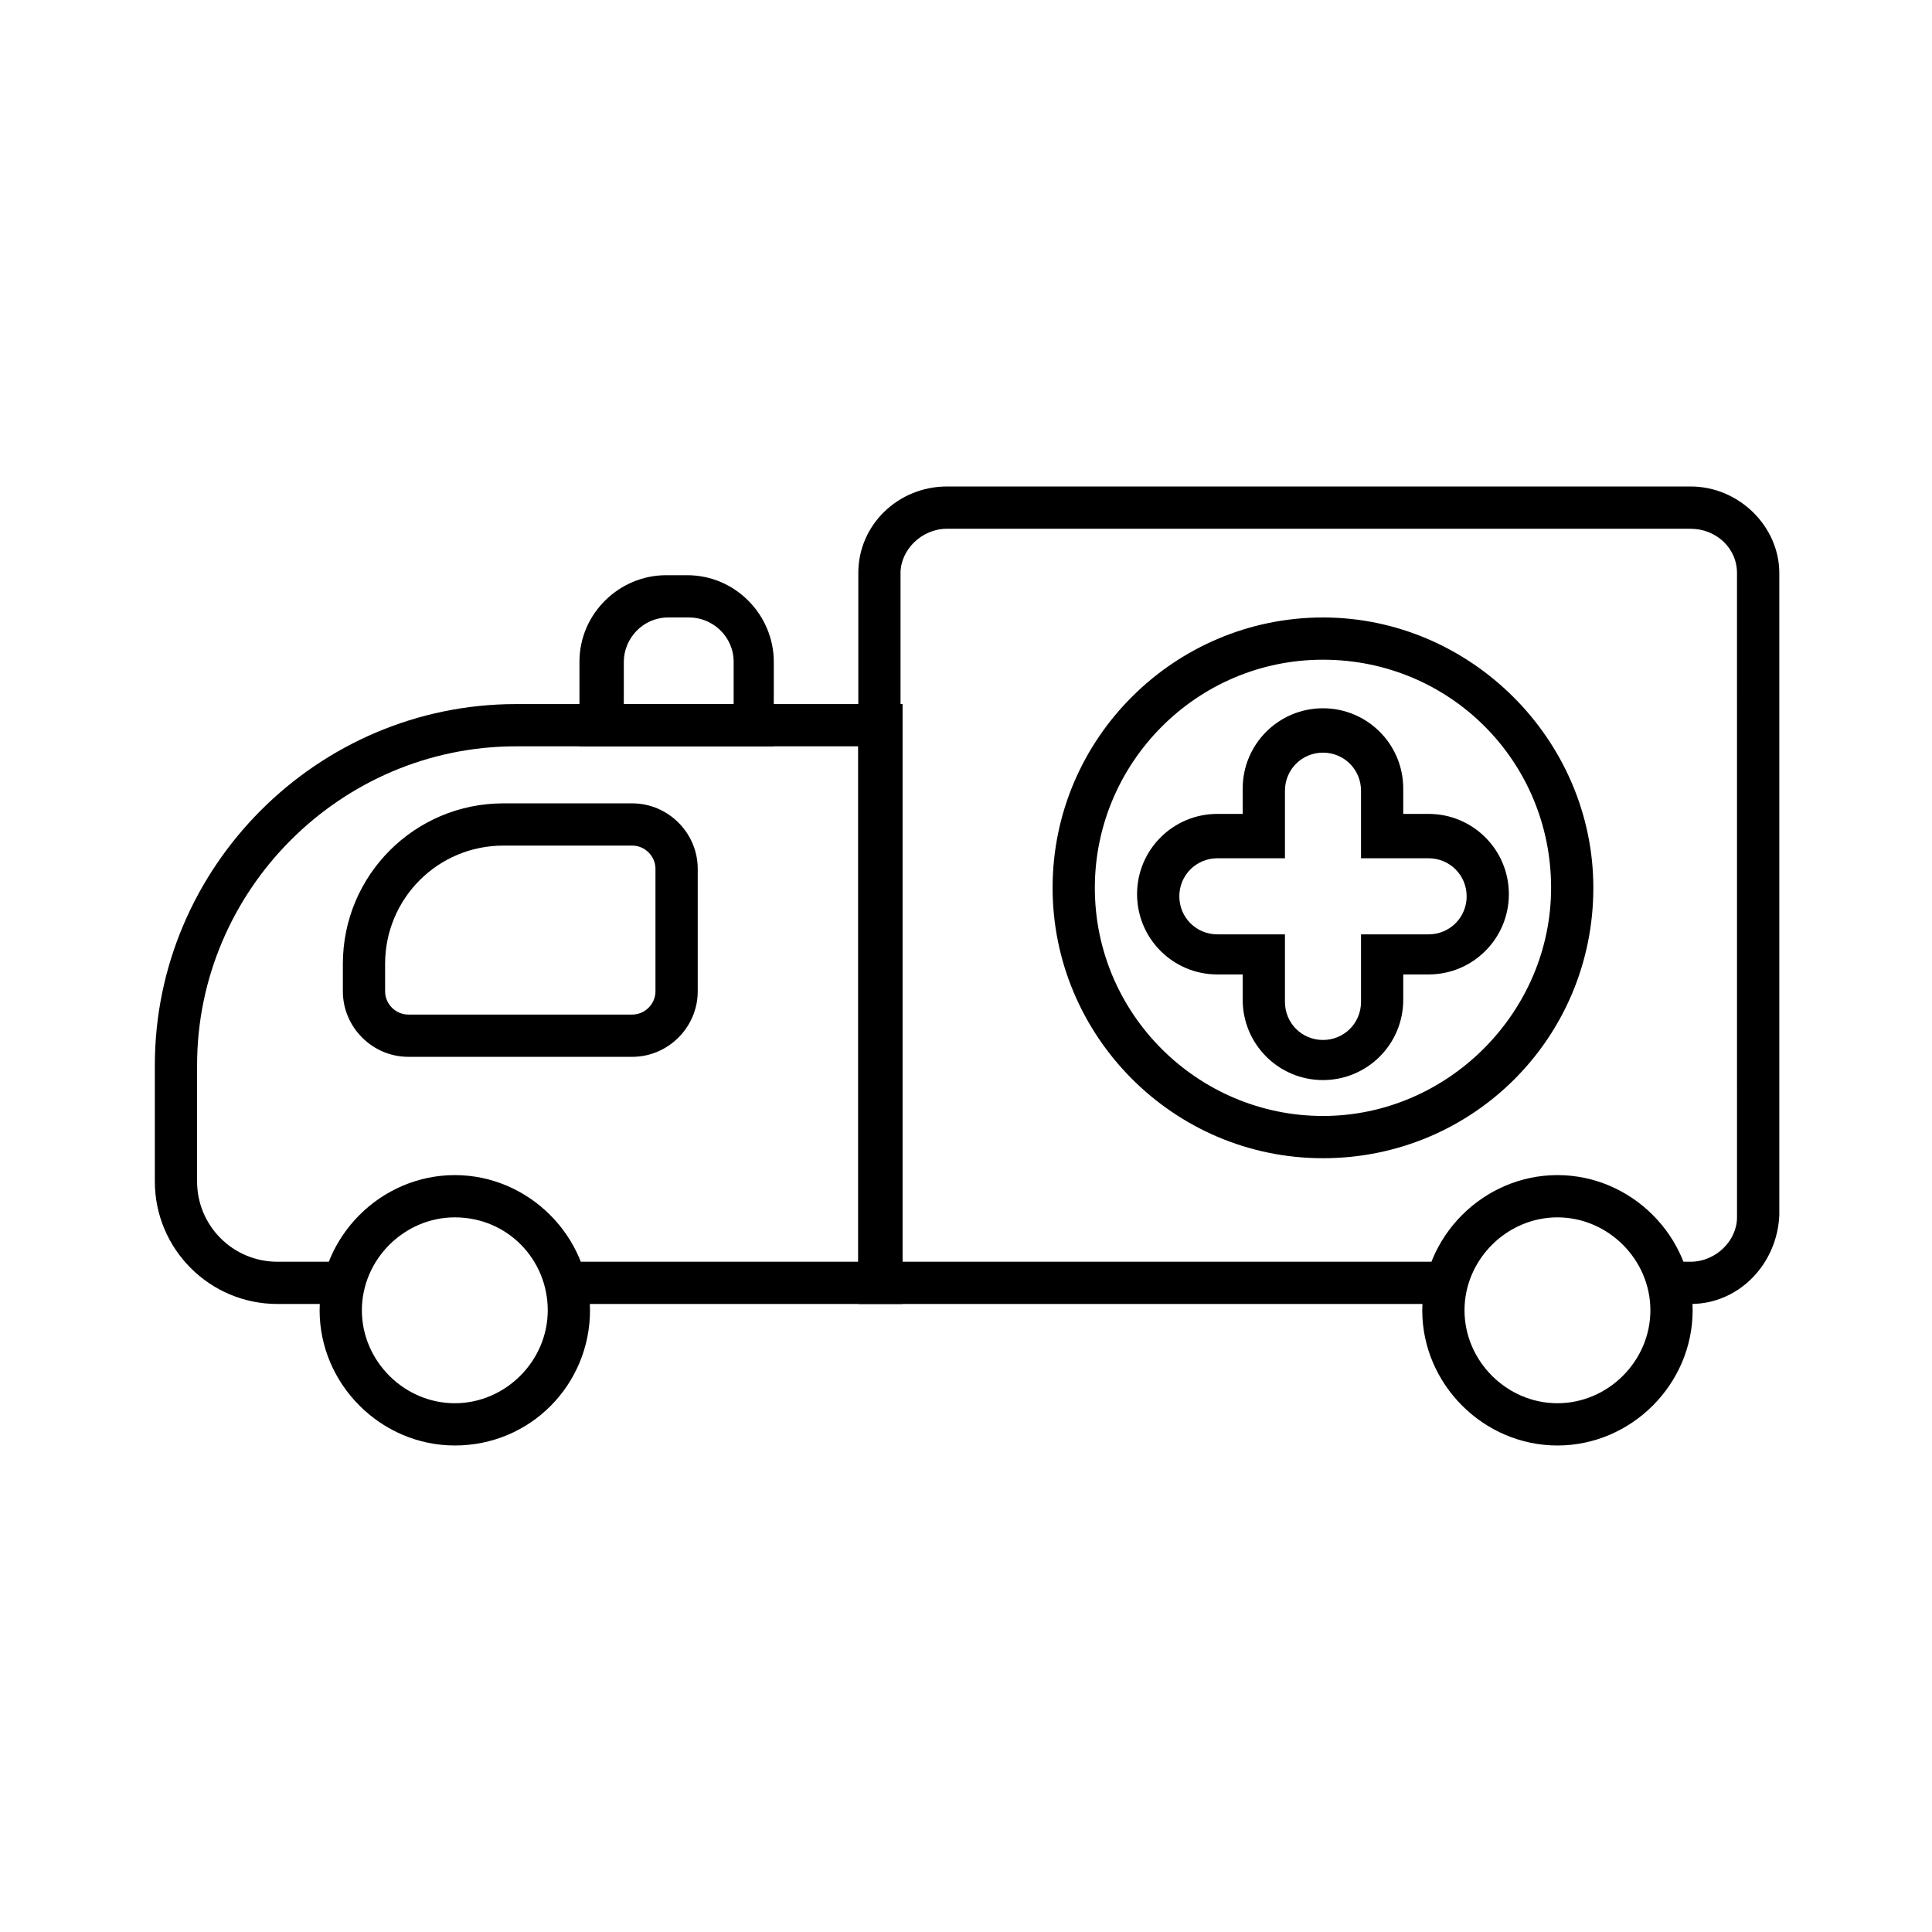
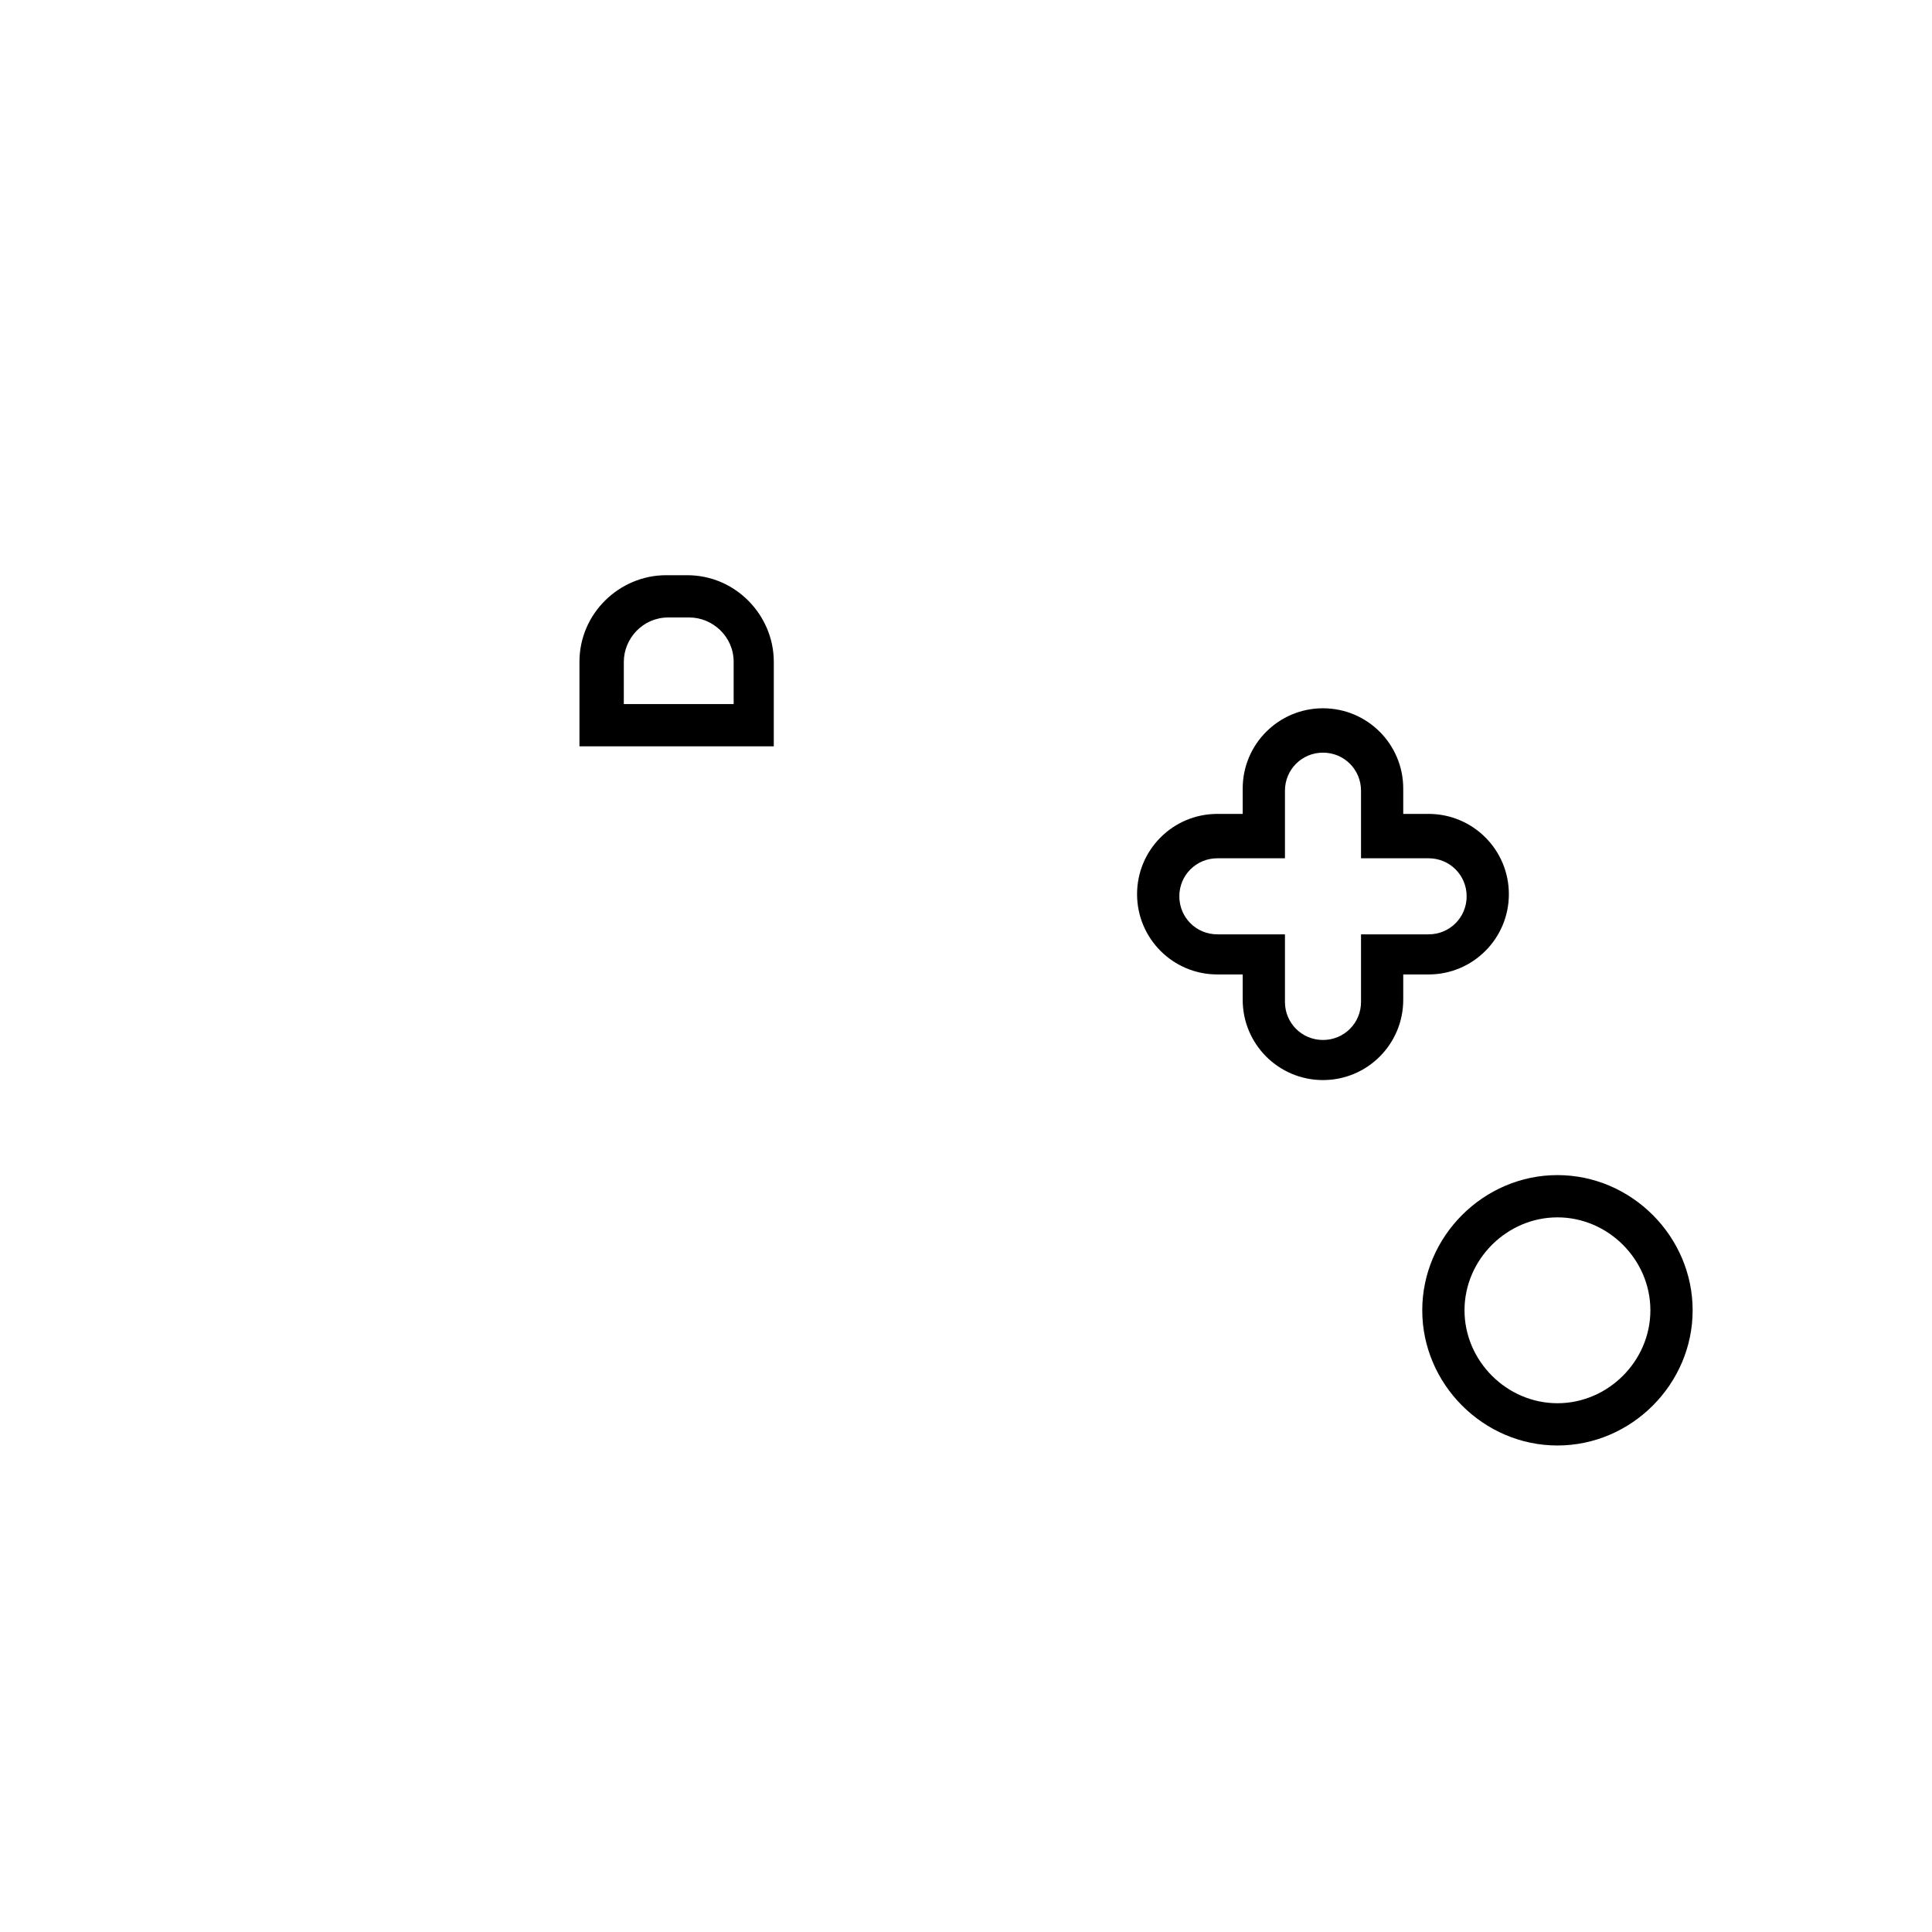
<svg xmlns="http://www.w3.org/2000/svg" fill="#000000" width="800px" height="800px" version="1.1" viewBox="144 144 512 512">
  <g>
-     <path d="m592.01 489.57h-5.598v-11.195h5.598c6.719 0 12.316-5.598 12.316-11.754l-0.004-170.74c0-6.719-5.598-11.754-12.316-11.754l-197.04-0.004c-6.719 0-12.316 5.598-12.316 11.754v182.49h144.43v11.195l-155.62 0.004v-193.69c0-12.875 10.637-22.953 23.512-22.953h197.05c12.875 0 23.512 10.637 23.512 22.953v170.18c-0.562 12.875-10.637 23.512-23.512 23.512z" />
-     <path d="m382.64 489.57h-88.445v-11.195h77.25v-136.59h-90.688c-46.461 0-84.527 38.066-84.527 84.527v30.789c0 11.754 9.516 21.273 21.273 21.273h17.914v11.195h-17.914c-17.914 0-32.469-14.555-32.469-32.469v-30.789c0-52.621 43.105-95.723 95.723-95.723h102.44v158.98z" />
    <path d="m494.6 430.23c-11.754 0-21.273-9.516-21.273-21.273v-6.719h-6.719c-11.754 0-21.273-9.516-21.273-21.273 0-11.754 9.516-21.273 21.273-21.273h6.719v-6.719c0-11.754 9.516-21.273 21.273-21.273 11.754 0 21.273 9.516 21.273 21.273v6.719h6.719c11.754 0 21.273 9.516 21.273 21.273 0 11.754-9.516 21.273-21.273 21.273h-6.719v6.719c0 11.758-9.516 21.273-21.273 21.273zm-27.988-58.777c-5.598 0-10.078 4.477-10.078 10.078 0 5.598 4.477 10.078 10.078 10.078h17.914v17.914c0 5.598 4.477 10.078 10.078 10.078 5.598 0 10.078-4.477 10.078-10.078v-17.914h17.914c5.598 0 10.078-4.477 10.078-10.078 0-5.598-4.477-10.078-10.078-10.078h-17.914v-17.914c0-5.598-4.477-10.078-10.078-10.078-5.598 0-10.078 4.477-10.078 10.078v17.914z" />
-     <path d="m494.6 450.94c-39.746 0-71.652-32.469-71.652-71.652 0-39.746 32.469-71.652 71.652-71.652 39.184 0 71.652 32.469 71.652 71.652 0 39.746-31.906 71.652-71.652 71.652zm0-132.11c-33.586 0-60.457 27.43-60.457 60.457 0 33.586 27.43 60.457 60.457 60.457 33.027 0 60.457-27.43 60.457-60.457 0-33.586-26.867-60.457-60.457-60.457z" />
-     <path d="m311.55 424.07h-59.336c-9.516 0-17.352-7.836-17.352-17.352v-7.277c0-23.512 19.031-42.543 42.543-42.543h34.148c9.516 0 17.352 7.836 17.352 17.352v32.469c0 9.512-7.84 17.352-17.355 17.352zm-34.145-55.98c-17.352 0-31.348 13.996-31.348 31.348v7.277c0 3.359 2.801 6.156 6.156 6.156h59.336c3.359 0 6.156-2.801 6.156-6.156v-32.469c0-3.359-2.801-6.156-6.156-6.156z" />
-     <path d="m264.53 527.07c-19.594 0-35.828-16.234-35.828-35.828s16.234-35.828 35.828-35.828 35.828 16.234 35.828 35.828c-0.004 19.594-15.676 35.828-35.828 35.828zm0-60.457c-13.434 0-24.629 11.195-24.629 24.629 0 13.434 11.195 24.629 24.629 24.629s24.629-11.195 24.629-24.629c0-13.434-10.637-24.629-24.629-24.629z" />
    <path d="m556.74 527.07c-19.594 0-35.828-16.234-35.828-35.828s16.234-35.828 35.828-35.828 35.828 16.234 35.828 35.828-16.234 35.828-35.828 35.828zm0-60.457c-13.434 0-24.629 11.195-24.629 24.629 0 13.434 11.195 24.629 24.629 24.629 13.434 0 24.629-11.195 24.629-24.629 0.004-13.434-11.191-24.629-24.629-24.629z" />
    <path d="m349.62 341.78h-52.059v-22.391c0-12.875 10.637-22.953 22.953-22.953h5.598c12.875 0 22.953 10.637 22.953 22.953l-0.004 22.391zm-40.863-11.195h29.668v-11.195c0-6.719-5.598-11.754-11.754-11.754h-5.598c-6.719 0-11.754 5.598-11.754 11.754l-0.004 11.195z" />
  </g>
</svg>